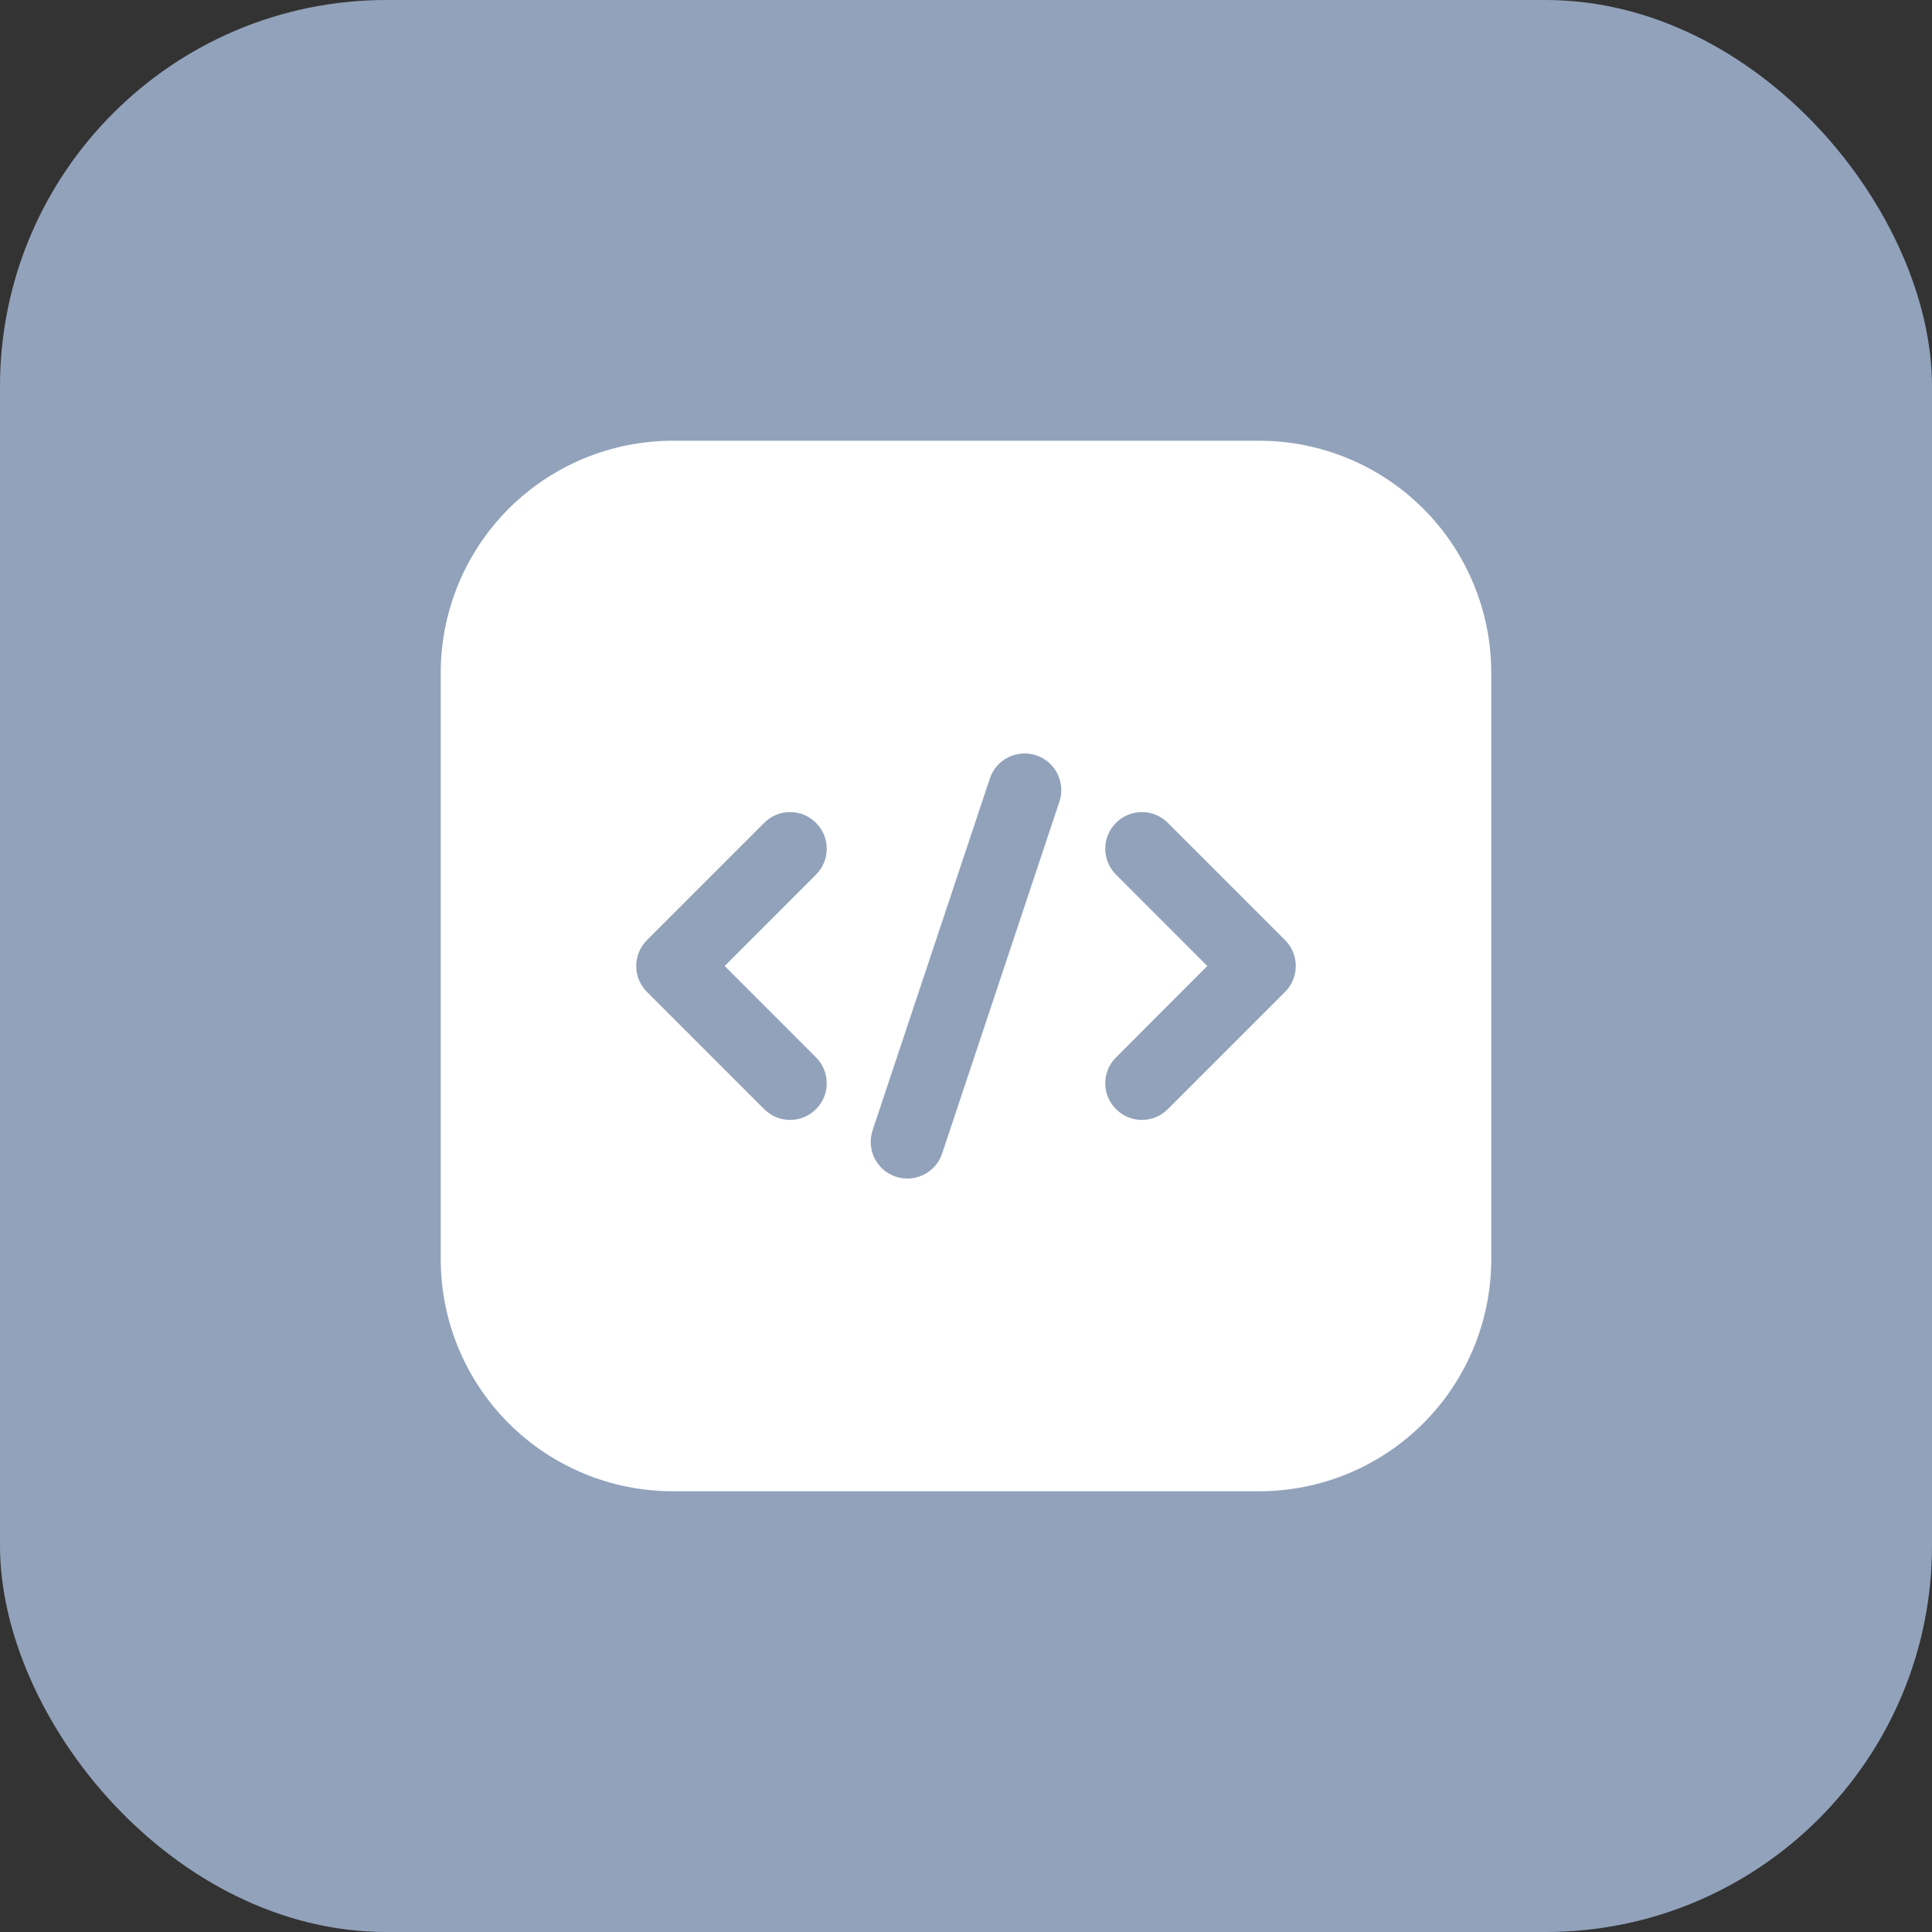
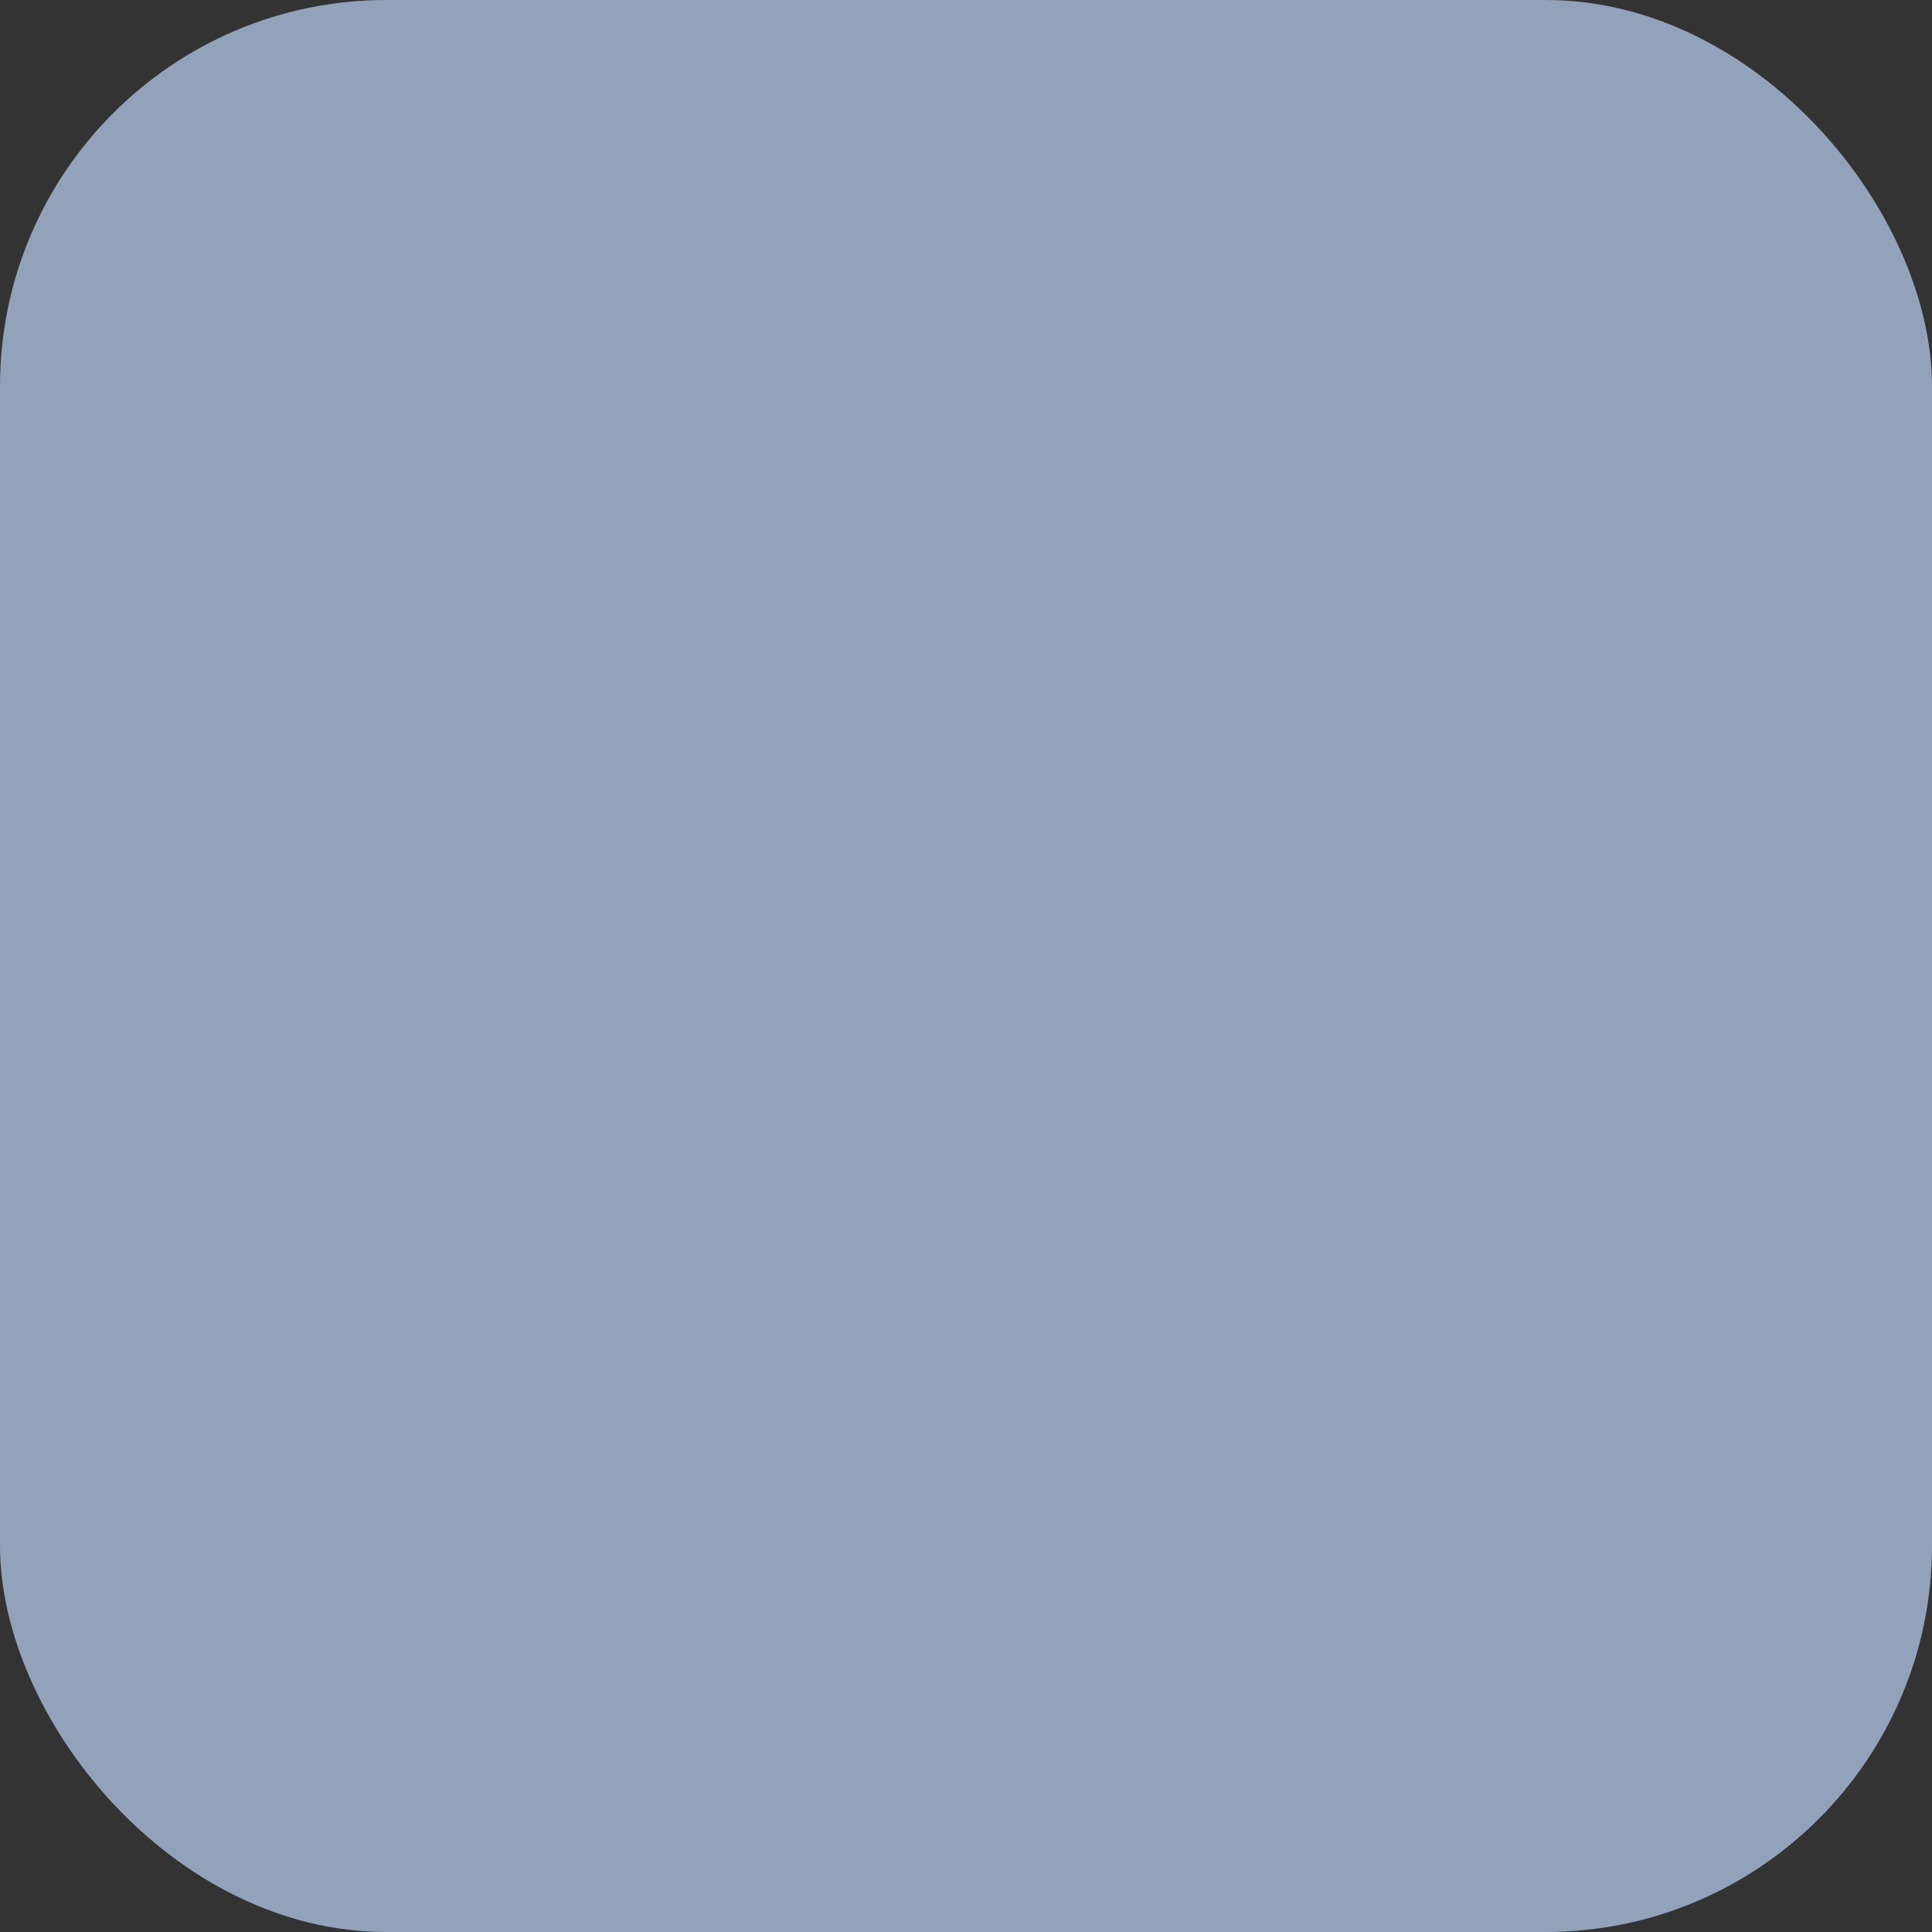
<svg xmlns="http://www.w3.org/2000/svg" width="40" height="40" viewBox="0 0 40 40" fill="none">
  <rect x="0" y="0" width="40" height="40" fill="#333333" stroke="none" />
  <rect width="40" height="40" rx="8" fill="#92A2BB" />
-   <path fill-rule="evenodd" clip-rule="evenodd" d="M30.875 13.93C30.875 12.656 30.369 11.434 29.468 10.532C28.567 9.631 27.344 9.125 26.07 9.125H13.93C12.656 9.125 11.434 9.631 10.532 10.532C9.631 11.434 9.125 12.656 9.125 13.93V26.07C9.125 27.344 9.631 28.567 10.532 29.468C11.434 30.369 12.656 30.875 13.93 30.875H26.07C27.344 30.875 28.567 30.369 29.468 29.468C30.369 28.567 30.875 27.344 30.875 26.07V13.93ZM20.494 16.118L18.066 23.402C17.934 23.8 18.149 24.23 18.546 24.362C18.944 24.494 19.374 24.279 19.506 23.882L21.934 16.598C22.066 16.2 21.851 15.77 21.454 15.638C21.056 15.506 20.626 15.721 20.494 16.118ZM23.106 18.108L24.996 20L23.106 21.892C22.809 22.187 22.809 22.669 23.106 22.964C23.401 23.261 23.883 23.261 24.178 22.964L26.606 20.536C26.902 20.24 26.902 19.76 26.606 19.464L24.178 17.036C23.883 16.739 23.401 16.739 23.106 17.036C22.809 17.331 22.809 17.813 23.106 18.108ZM15.822 17.036L13.394 19.464C13.098 19.76 13.098 20.24 13.394 20.536L15.822 22.964C16.117 23.261 16.599 23.261 16.894 22.964C17.191 22.669 17.191 22.187 16.894 21.892L15.004 20L16.894 18.108C17.191 17.813 17.191 17.331 16.894 17.036C16.599 16.739 16.117 16.739 15.822 17.036Z" fill="white" />
</svg>